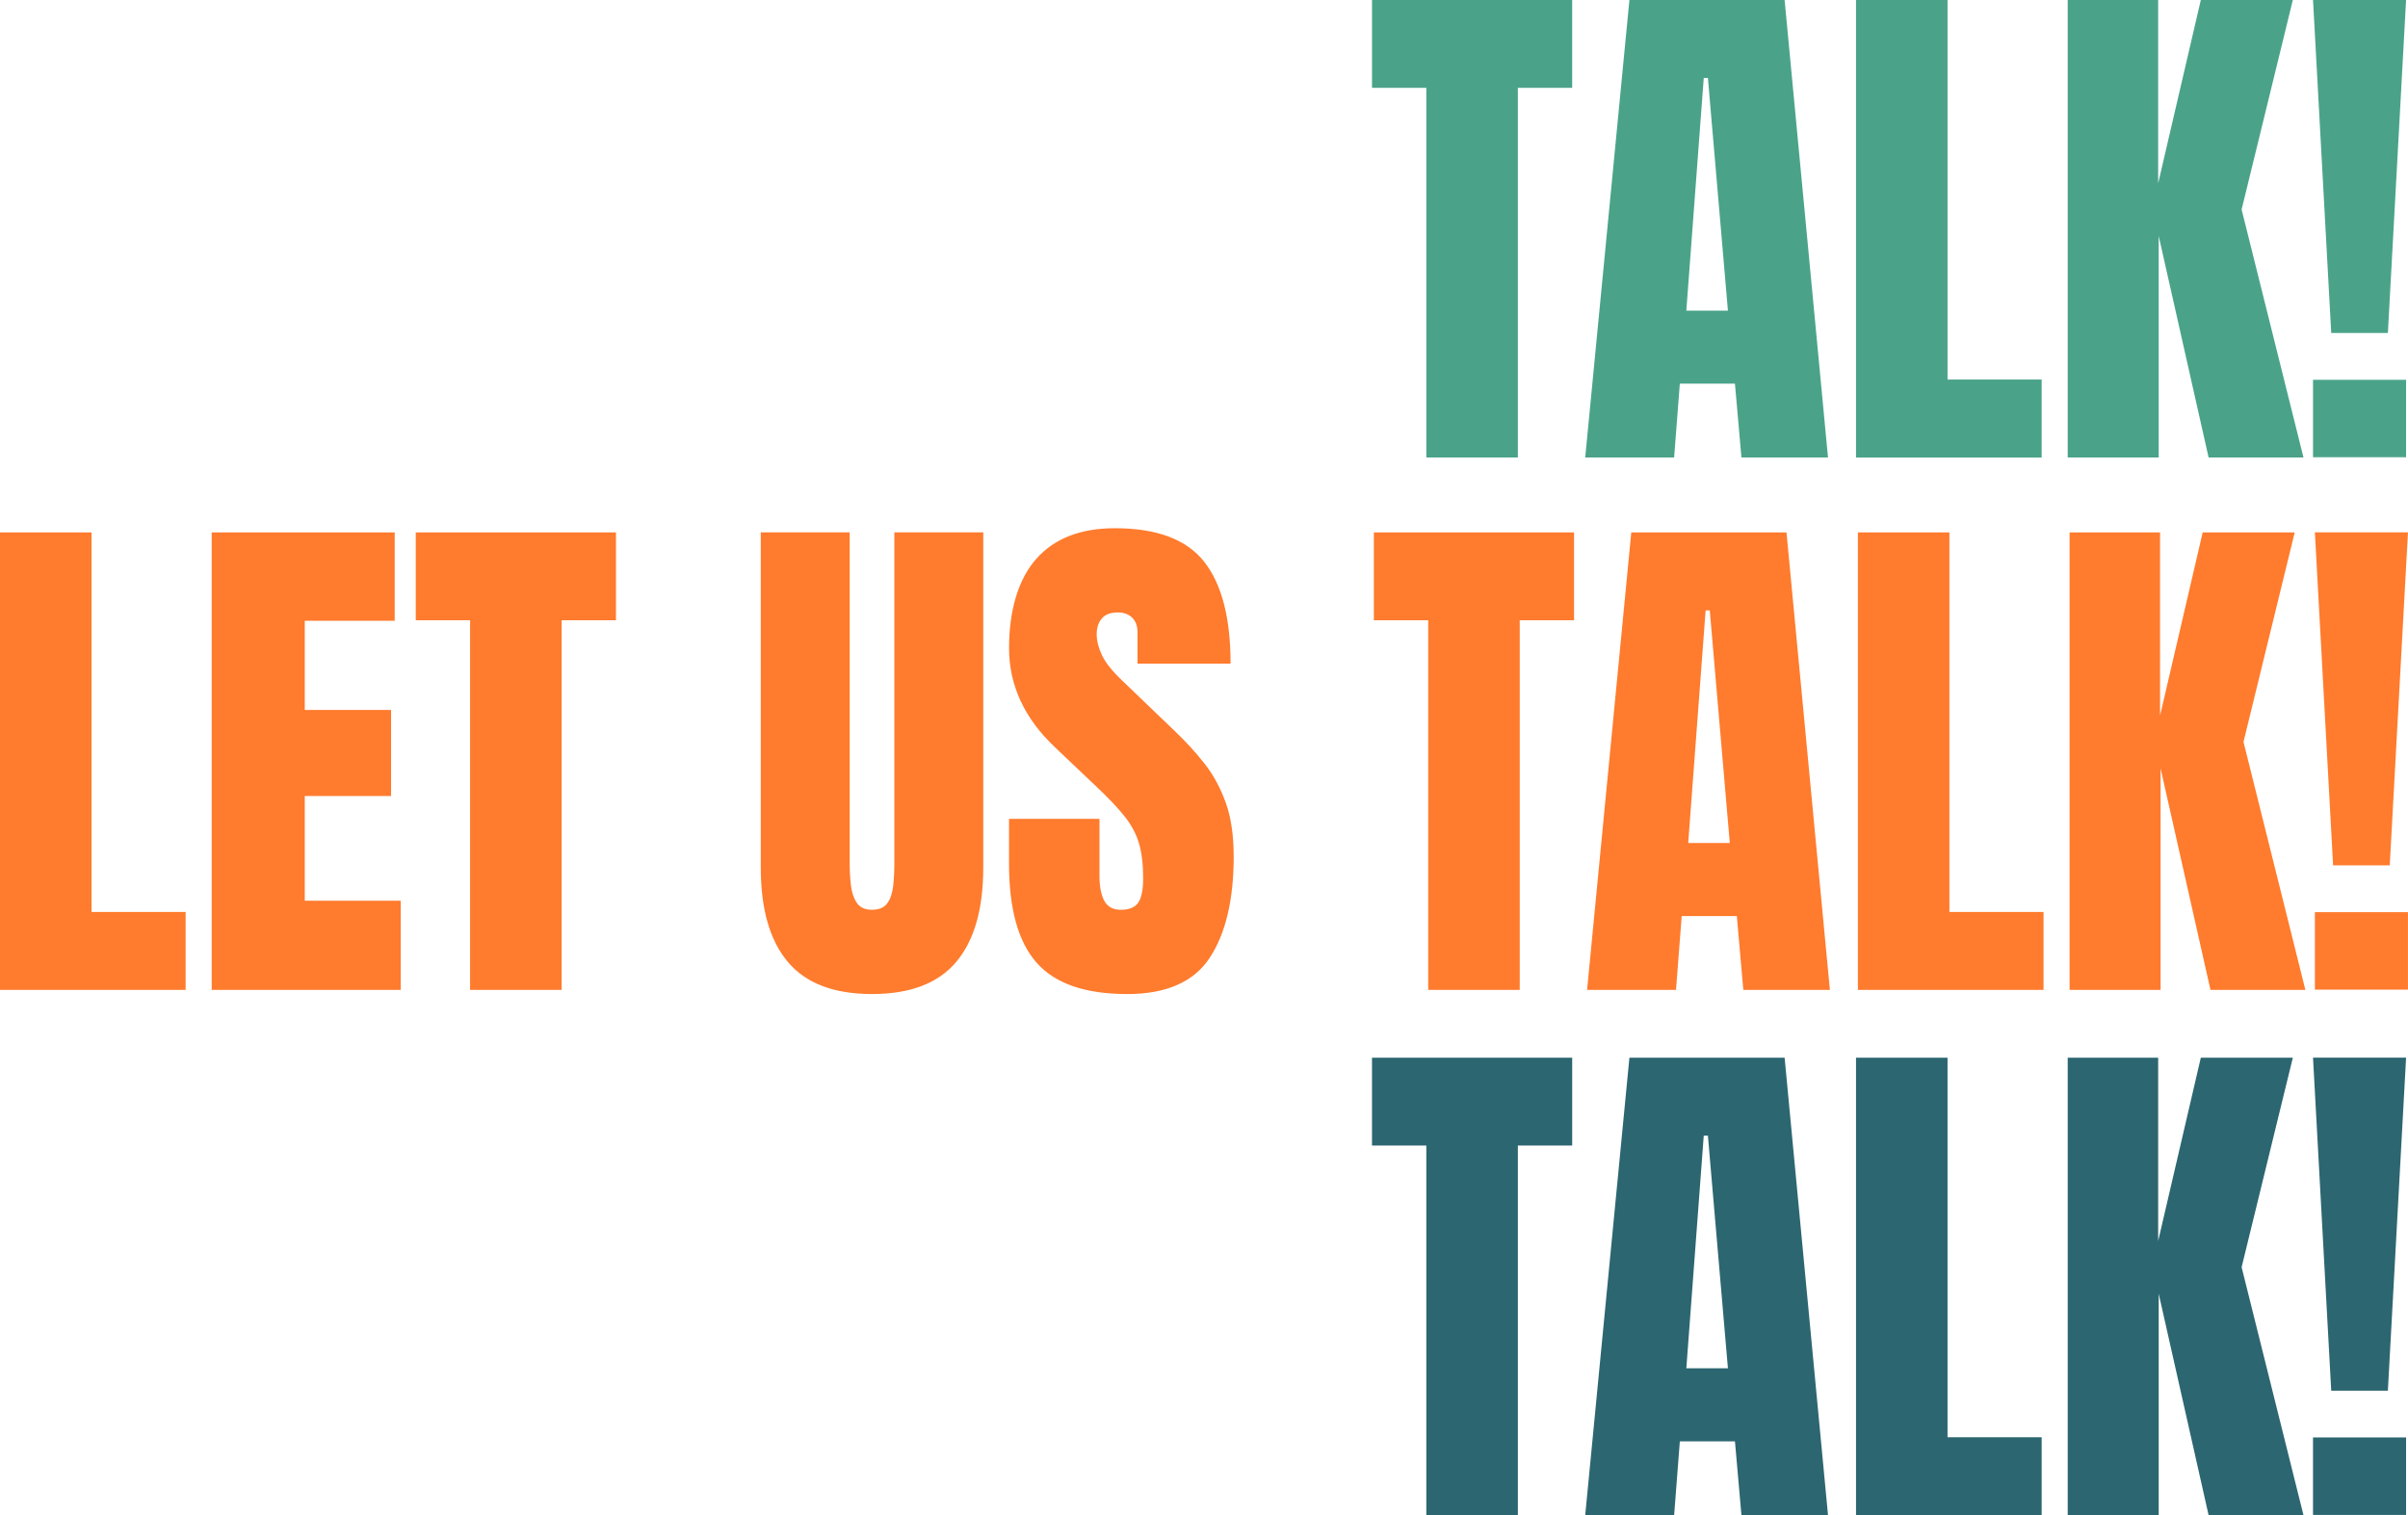
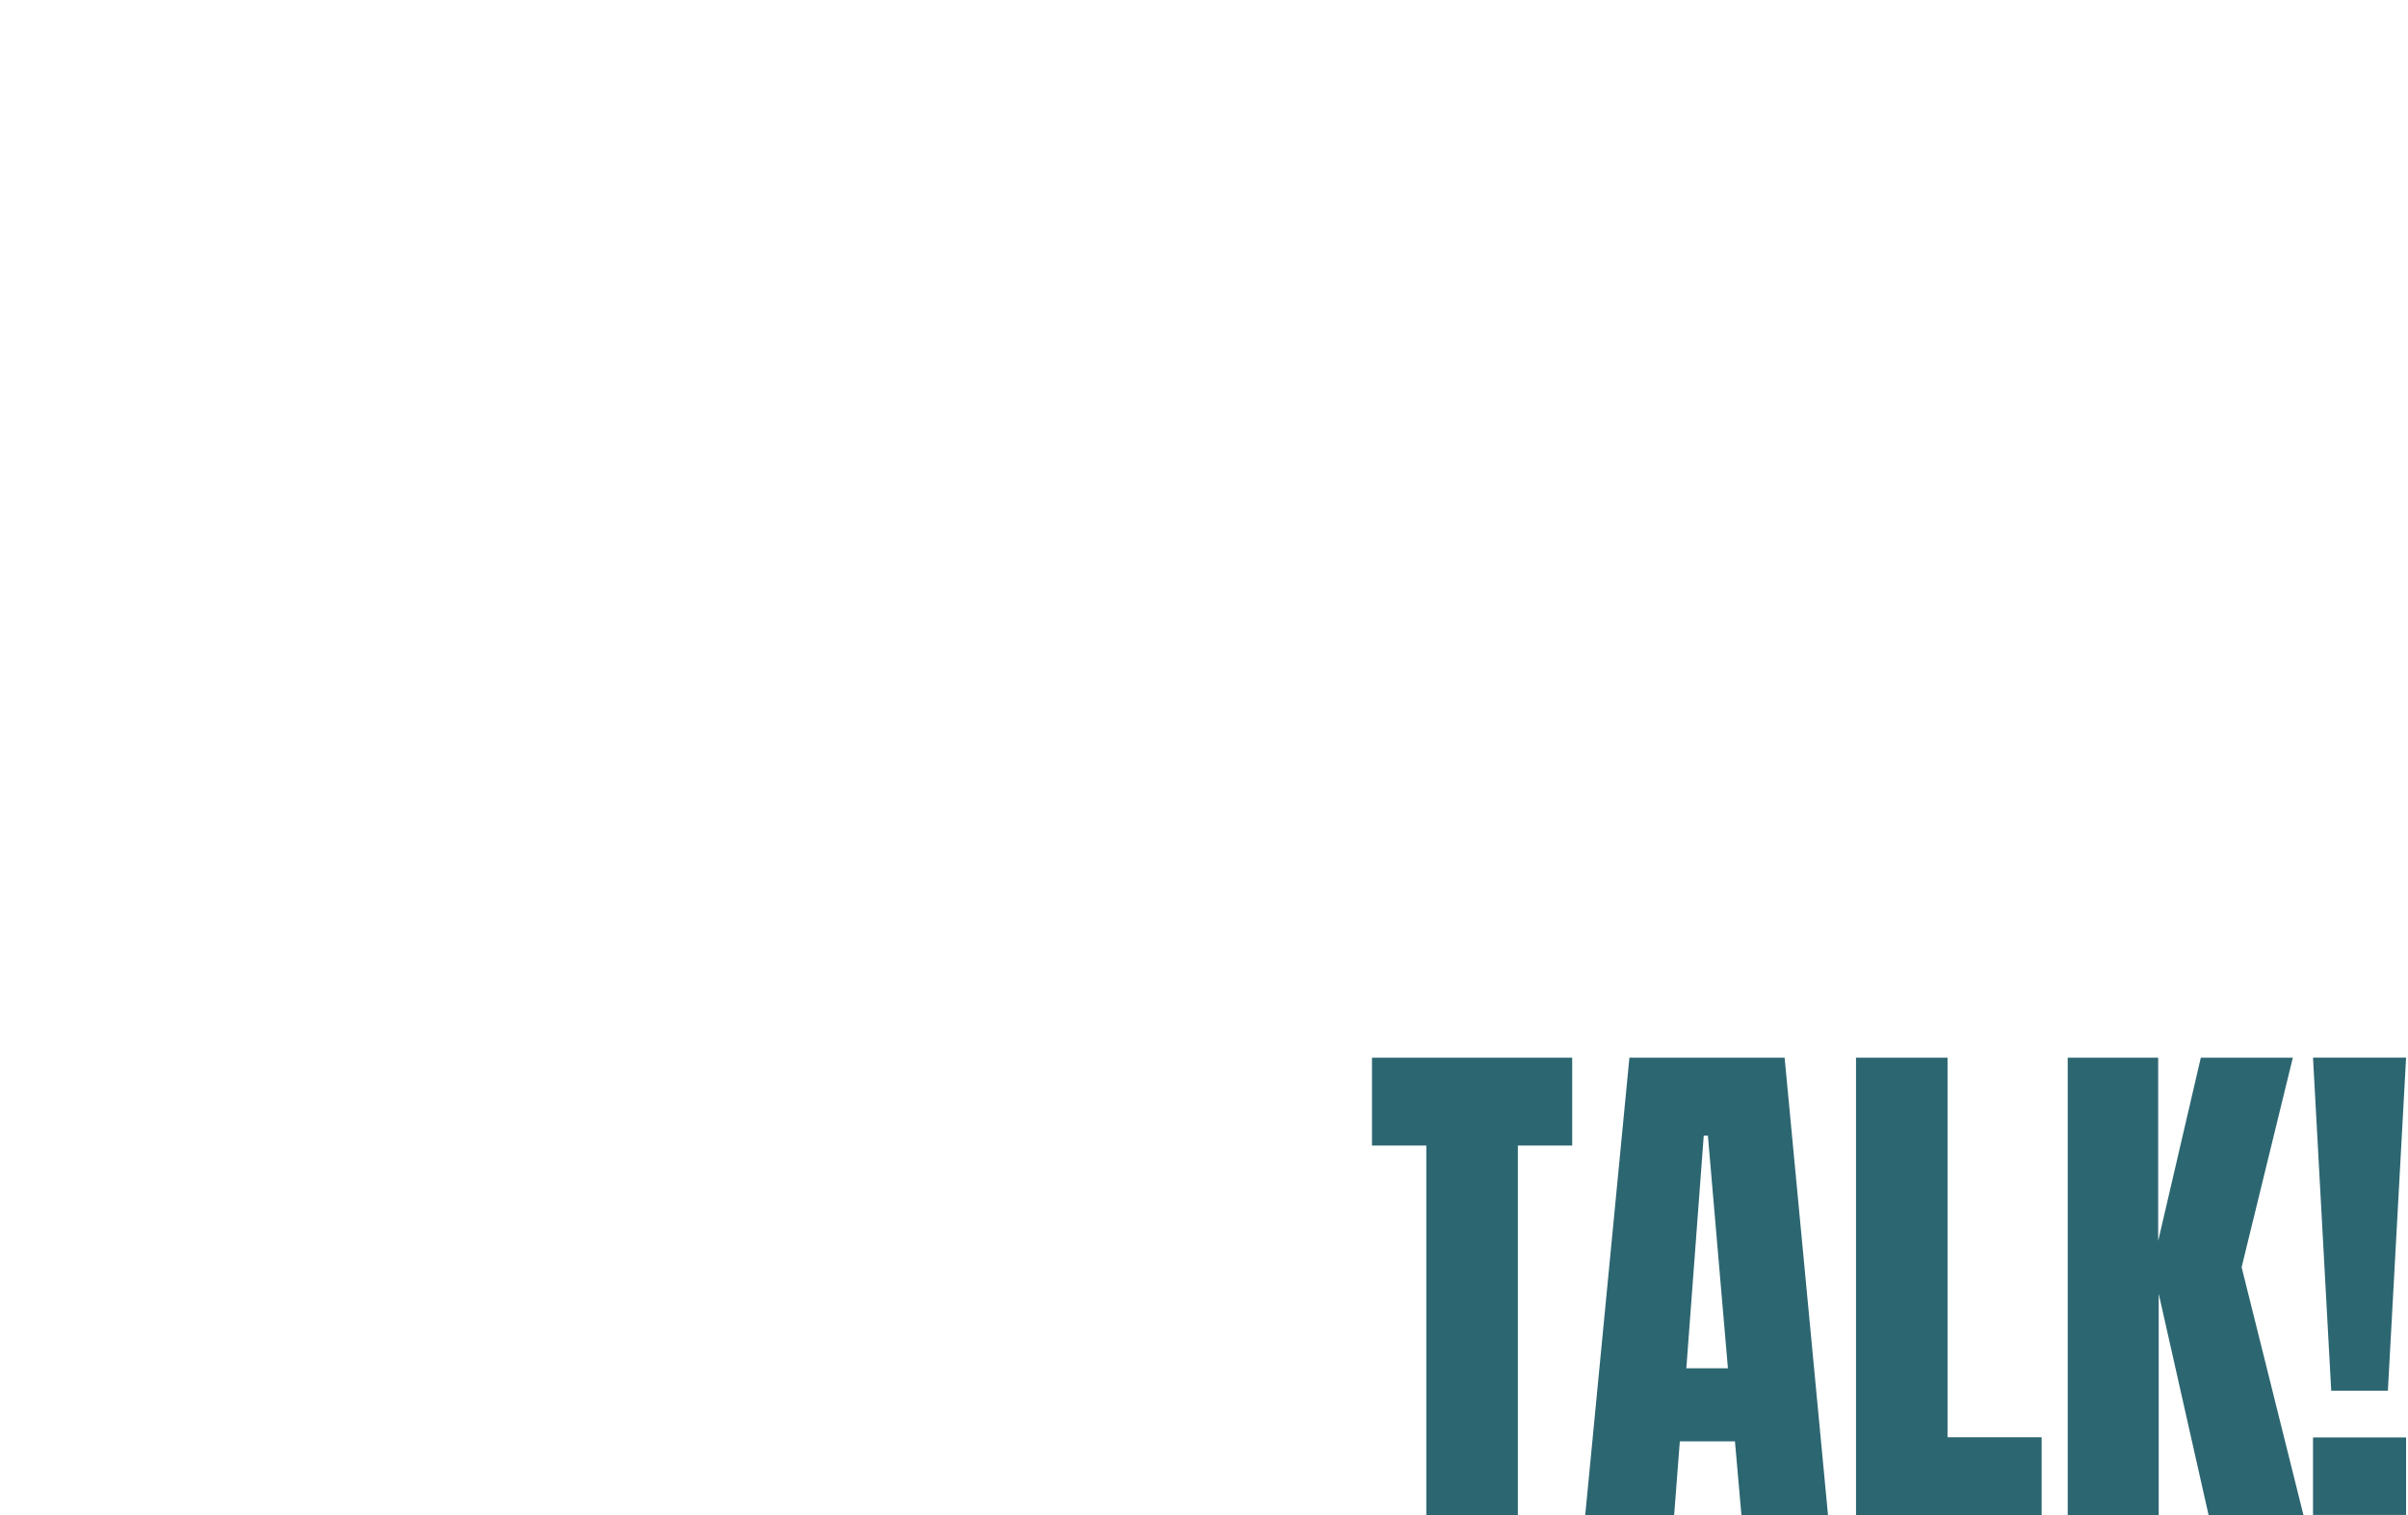
<svg xmlns="http://www.w3.org/2000/svg" id="Ebene_2" data-name="Ebene 2" viewBox="0 0 730.14 459.46">
  <defs>
    <style>
      .cls-1 {
        fill: #4aa389;
      }

      .cls-2 {
        fill: #2c6671;
      }

      .cls-3 {
        fill: #ff7b2d;
      }
    </style>
  </defs>
  <g id="Ebene_1-2" data-name="Ebene 1">
    <g>
-       <path class="cls-3" d="m0,300.17v-138.73h27.75v115.09h28.54v23.65H0Zm64.19,0v-138.73h55.49v26.8h-27.27v27.04h26.17v26.09h-26.17v31.77h29.09v27.04h-57.31Zm78.35,0v-112.09h-16.47v-26.64h60.7v26.64h-16.47v112.09h-27.75Zm121.88,1.26c-11.56,0-20.07-3.25-25.54-9.74s-8.2-16.04-8.2-28.65v-101.61h26.96v100.5c0,2.31.13,4.53.39,6.66s.87,3.88,1.81,5.24,2.47,2.05,4.57,2.05,3.7-.67,4.65-2.01,1.54-3.09,1.77-5.24.35-4.39.35-6.7v-100.5h26.96v101.61c0,12.61-2.73,22.16-8.2,28.65s-13.98,9.74-25.54,9.74h0Zm77.32,0c-12.66,0-21.8-3.15-27.39-9.46-5.6-6.31-8.4-16.34-8.4-30.11v-13.56h27.43v17.34c0,3.21.49,5.71,1.46,7.53.97,1.81,2.67,2.72,5.08,2.72s4.27-.74,5.24-2.21c.97-1.47,1.46-3.89,1.46-7.25,0-4.26-.42-7.82-1.26-10.68-.84-2.86-2.3-5.6-4.37-8.2-2.08-2.6-4.95-5.64-8.63-9.1l-12.45-11.82c-9.3-8.78-13.95-18.81-13.95-30.11s2.75-20.84,8.24-27.04c5.49-6.2,13.44-9.3,23.85-9.3,12.72,0,21.74,3.39,27.08,10.17,5.33,6.78,8,17.08,8,30.9h-28.22v-9.54c0-1.89-.54-3.36-1.62-4.41-1.08-1.05-2.54-1.58-4.37-1.58-2.21,0-3.82.62-4.85,1.85s-1.54,2.82-1.54,4.77.53,4.05,1.58,6.31c1.05,2.26,3.13,4.86,6.23,7.8l16,15.37c3.21,3.05,6.15,6.27,8.83,9.66,2.68,3.39,4.83,7.33,6.46,11.82,1.63,4.49,2.44,9.97,2.44,16.44,0,13.03-2.4,23.24-7.21,30.62s-13.18,11.08-25.11,11.08h0Zm91.31-1.26v-112.09h-16.47v-26.64h60.7v26.64h-16.47v112.09h-27.75Zm48.18,0l13.4-138.73h47.06l13.16,138.73h-26.25l-1.97-22.39h-16.71l-1.73,22.39h-26.96Zm30.66-44.54h12.61l-6.07-70.55h-1.26l-5.28,70.55h0Zm51.45,44.54v-138.73h27.75v115.09h28.54v23.65h-56.28Zm64.19,0v-138.73h27.43v55.57l12.93-55.57h27.9l-15.53,63.53,18.76,75.2h-28.77l-15.13-67.16v67.16h-27.59Zm79.9-37.76l-5.52-100.98h28.22l-5.52,100.98h-17.18Zm-5.52,37.68v-23.49h28.22v23.49h-28.22Z" />
-       <path class="cls-1" d="m432.48,138.73V26.64h-16.47V0h60.7v26.64h-16.47v112.09h-27.75Zm48.18,0L494.06,0h47.06l13.16,138.73h-26.25l-1.97-22.39h-16.71l-1.73,22.39h-26.96Zm30.66-44.54h12.61l-6.07-70.55h-1.26l-5.28,70.55h0Zm51.45,44.54V0h27.75v115.09h28.54v23.65h-56.28Zm64.19,0V0h27.43v55.57l12.93-55.57h27.9l-15.53,63.53,18.76,75.2h-28.77l-15.13-67.16v67.16h-27.59Zm79.9-37.76l-5.52-100.98h28.22l-5.52,100.98h-17.18Zm-5.52,37.68v-23.49h28.22v23.49h-28.22Z" />
      <path class="cls-2" d="m432.48,459.46v-112.09h-16.47v-26.64h60.7v26.64h-16.47v112.09h-27.75Zm48.18,0l13.4-138.73h47.06l13.16,138.73h-26.25l-1.97-22.39h-16.71l-1.73,22.39h-26.96Zm30.66-44.54h12.61l-6.07-70.55h-1.26l-5.28,70.55h0Zm51.45,44.54v-138.73h27.75v115.09h28.54v23.65h-56.28Zm64.19,0v-138.73h27.43v55.57l12.93-55.57h27.9l-15.53,63.53,18.76,75.2h-28.77l-15.13-67.16v67.16h-27.59Zm79.9-37.76l-5.52-100.98h28.22l-5.52,100.98h-17.18Zm-5.52,37.68v-23.49h28.22v23.49h-28.22Z" />
    </g>
  </g>
</svg>